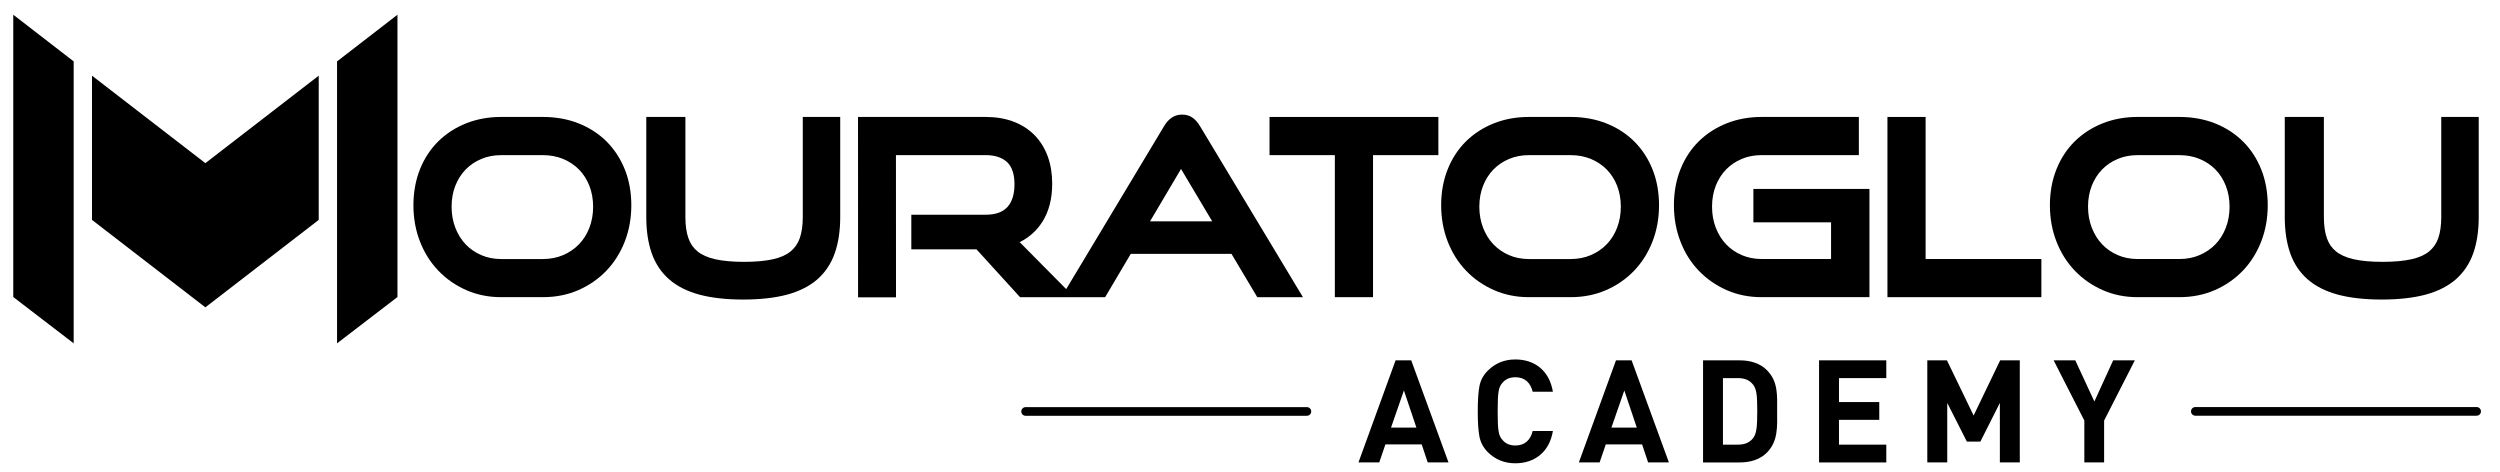
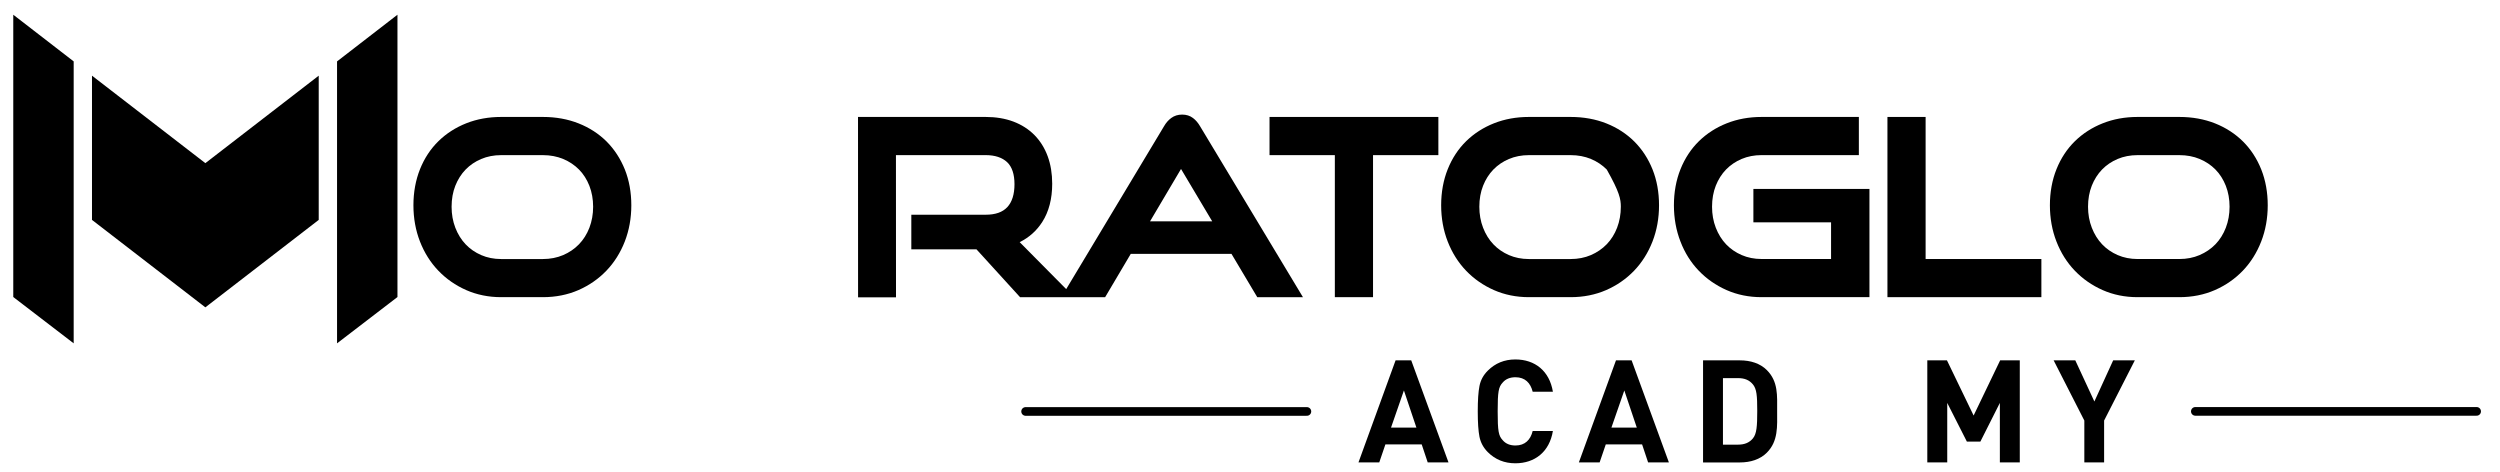
<svg xmlns="http://www.w3.org/2000/svg" width="127" height="24" viewBox="0 0 127 24" fill="none">
  <g clip-path="url(#clip0_952_51)">
    <path d="M3.743 17.442L0.674 15.089V0.748L3.743 3.119V17.442Z" fill="black" />
    <path d="M10.432 15.613L4.673 11.171V3.865V3.844L10.432 8.288L16.191 3.844V3.865V11.171L10.432 15.613Z" fill="black" />
    <path d="M17.122 17.442L20.191 15.089V0.748L17.122 3.119V17.442Z" fill="black" />
    <path d="M30.818 7.192C30.423 6.798 29.945 6.487 29.395 6.269C28.848 6.052 28.238 5.941 27.582 5.941H25.453C24.821 5.941 24.227 6.049 23.688 6.262C23.148 6.476 22.671 6.782 22.273 7.172C21.873 7.563 21.557 8.042 21.336 8.596C21.116 9.147 21.002 9.764 21.002 10.429C21.002 11.085 21.114 11.705 21.335 12.271C21.556 12.838 21.87 13.337 22.269 13.752C22.666 14.166 23.141 14.497 23.682 14.736C24.223 14.974 24.82 15.096 25.454 15.096H27.583C28.234 15.096 28.84 14.974 29.386 14.736C29.93 14.497 30.407 14.166 30.804 13.752C31.203 13.336 31.517 12.838 31.738 12.271C31.959 11.704 32.071 11.084 32.071 10.429C32.071 9.772 31.961 9.161 31.744 8.615C31.523 8.066 31.212 7.588 30.818 7.192ZM27.581 13.159H25.452C25.09 13.159 24.75 13.091 24.446 12.959C24.14 12.827 23.873 12.642 23.653 12.41C23.432 12.178 23.257 11.895 23.131 11.57C23.004 11.243 22.941 10.883 22.941 10.502C22.941 10.113 23.005 9.753 23.131 9.435C23.257 9.117 23.432 8.841 23.653 8.613C23.874 8.386 24.14 8.205 24.446 8.076C24.751 7.947 25.091 7.881 25.454 7.881H27.583C27.955 7.881 28.3 7.947 28.61 8.076C28.92 8.205 29.19 8.386 29.415 8.614C29.639 8.841 29.815 9.119 29.941 9.44C30.067 9.764 30.131 10.121 30.131 10.502C30.131 10.883 30.067 11.242 29.941 11.57C29.815 11.896 29.637 12.178 29.413 12.409C29.189 12.641 28.918 12.826 28.608 12.959C28.297 13.091 27.952 13.159 27.581 13.159Z" fill="black" />
-     <path d="M40.781 11.03C40.781 11.447 40.73 11.804 40.63 12.094C40.535 12.368 40.378 12.597 40.164 12.771C39.946 12.951 39.645 13.084 39.269 13.169C38.877 13.257 38.383 13.302 37.799 13.302C37.216 13.302 36.721 13.257 36.329 13.169C35.954 13.084 35.653 12.951 35.434 12.771C35.217 12.594 35.065 12.373 34.969 12.094C34.868 11.804 34.818 11.446 34.818 11.03V5.941H32.831V11.03C32.831 11.725 32.924 12.34 33.106 12.861C33.294 13.394 33.593 13.842 33.995 14.193C34.394 14.54 34.914 14.803 35.538 14.97C36.15 15.133 36.894 15.217 37.751 15.217C38.614 15.217 39.362 15.133 39.975 14.97C40.6 14.802 41.119 14.54 41.518 14.193C41.92 13.842 42.219 13.394 42.407 12.861C42.59 12.34 42.683 11.725 42.683 11.03V5.941H40.781V11.03Z" fill="black" />
    <path d="M60.605 5.996C60.453 5.88 60.267 5.821 60.054 5.821C59.841 5.821 59.655 5.879 59.499 5.994C59.356 6.098 59.231 6.241 59.132 6.414L54.163 14.687L51.8 12.301C52.276 12.066 52.66 11.723 52.945 11.279C53.282 10.755 53.452 10.1 53.452 9.333C53.452 8.823 53.375 8.354 53.223 7.939C53.069 7.521 52.843 7.158 52.551 6.862C52.258 6.565 51.898 6.335 51.479 6.176C51.064 6.02 50.59 5.941 50.071 5.941H43.587L43.59 15.105H45.517L45.514 7.88H50.07C50.542 7.88 50.909 8.001 51.162 8.238C51.41 8.473 51.536 8.85 51.536 9.358C51.536 9.87 51.413 10.262 51.17 10.523C50.928 10.781 50.568 10.908 50.07 10.908H46.295V12.667H49.606L51.819 15.097H53.916H54.568H56.141L57.443 12.896H62.559L63.869 15.097H66.19L60.965 6.416C60.864 6.242 60.744 6.1 60.605 5.996ZM61.581 11.245H58.421L59.996 8.583L61.581 11.245Z" fill="black" />
    <path d="M64.492 7.881H67.81V15.096H69.75V7.881H73.069V5.941H64.492V7.881Z" fill="black" />
-     <path d="M83.026 7.192C82.631 6.798 82.153 6.487 81.604 6.269C81.056 6.052 80.447 5.941 79.79 5.941H77.662C77.03 5.941 76.436 6.049 75.897 6.262C75.356 6.476 74.88 6.782 74.481 7.172C74.082 7.563 73.766 8.042 73.545 8.596C73.324 9.147 73.211 9.764 73.211 10.429C73.211 11.085 73.323 11.705 73.544 12.271C73.765 12.838 74.079 13.337 74.477 13.752C74.874 14.166 75.349 14.497 75.89 14.736C76.431 14.974 77.028 15.096 77.663 15.096H79.791C80.442 15.096 81.048 14.974 81.594 14.736C82.139 14.497 82.615 14.166 83.013 13.752C83.411 13.336 83.725 12.838 83.946 12.271C84.167 11.704 84.279 11.084 84.279 10.429C84.279 9.772 84.169 9.161 83.952 8.615C83.733 8.066 83.422 7.589 83.026 7.192ZM82.338 10.502C82.338 10.883 82.274 11.242 82.148 11.57C82.022 11.896 81.845 12.178 81.621 12.409C81.397 12.641 81.125 12.826 80.816 12.959C80.506 13.092 80.161 13.159 79.79 13.159H77.662C77.299 13.159 76.96 13.091 76.655 12.959C76.35 12.827 76.083 12.642 75.863 12.41C75.642 12.178 75.466 11.895 75.341 11.57C75.214 11.243 75.15 10.883 75.15 10.502C75.15 10.113 75.215 9.753 75.341 9.435C75.466 9.117 75.642 8.841 75.863 8.613C76.084 8.386 76.35 8.205 76.655 8.076C76.961 7.947 77.3 7.881 77.664 7.881H79.792C80.164 7.881 80.51 7.947 80.82 8.076C81.129 8.205 81.4 8.386 81.624 8.614C81.848 8.841 82.025 9.119 82.15 9.44C82.275 9.763 82.338 10.12 82.338 10.502Z" fill="black" />
+     <path d="M83.026 7.192C82.631 6.798 82.153 6.487 81.604 6.269C81.056 6.052 80.447 5.941 79.79 5.941H77.662C77.03 5.941 76.436 6.049 75.897 6.262C75.356 6.476 74.88 6.782 74.481 7.172C74.082 7.563 73.766 8.042 73.545 8.596C73.324 9.147 73.211 9.764 73.211 10.429C73.211 11.085 73.323 11.705 73.544 12.271C73.765 12.838 74.079 13.337 74.477 13.752C74.874 14.166 75.349 14.497 75.89 14.736C76.431 14.974 77.028 15.096 77.663 15.096H79.791C80.442 15.096 81.048 14.974 81.594 14.736C82.139 14.497 82.615 14.166 83.013 13.752C83.411 13.336 83.725 12.838 83.946 12.271C84.167 11.704 84.279 11.084 84.279 10.429C84.279 9.772 84.169 9.161 83.952 8.615C83.733 8.066 83.422 7.589 83.026 7.192ZM82.338 10.502C82.338 10.883 82.274 11.242 82.148 11.57C82.022 11.896 81.845 12.178 81.621 12.409C81.397 12.641 81.125 12.826 80.816 12.959C80.506 13.092 80.161 13.159 79.79 13.159H77.662C77.299 13.159 76.96 13.091 76.655 12.959C76.35 12.827 76.083 12.642 75.863 12.41C75.642 12.178 75.466 11.895 75.341 11.57C75.214 11.243 75.15 10.883 75.15 10.502C75.15 10.113 75.215 9.753 75.341 9.435C75.466 9.117 75.642 8.841 75.863 8.613C76.084 8.386 76.35 8.205 76.655 8.076C76.961 7.947 77.3 7.881 77.664 7.881H79.792C80.164 7.881 80.51 7.947 80.82 8.076C81.129 8.205 81.4 8.386 81.624 8.614C82.275 9.763 82.338 10.12 82.338 10.502Z" fill="black" />
    <path d="M86.297 13.752C86.694 14.166 87.17 14.497 87.71 14.736C88.251 14.975 88.848 15.096 89.482 15.096H94.968V9.597H89.072V11.296H93.018V13.157H89.483C89.121 13.157 88.781 13.089 88.477 12.957C88.172 12.825 87.904 12.64 87.684 12.409C87.463 12.176 87.288 11.893 87.162 11.568C87.035 11.242 86.972 10.881 86.972 10.5C86.972 10.111 87.037 9.752 87.162 9.433C87.288 9.115 87.463 8.839 87.684 8.611C87.905 8.384 88.172 8.203 88.477 8.074C88.782 7.945 89.122 7.88 89.485 7.88H94.43V5.941H89.485C88.853 5.941 88.259 6.049 87.72 6.263C87.18 6.476 86.704 6.783 86.305 7.173C85.906 7.564 85.59 8.043 85.369 8.596C85.148 9.147 85.035 9.764 85.035 10.429C85.035 11.085 85.147 11.706 85.368 12.271C85.585 12.839 85.899 13.338 86.297 13.752Z" fill="black" />
    <path d="M103.702 13.158H97.821V5.941H95.882V15.096H103.702V13.158Z" fill="black" />
    <path d="M108.584 15.096H110.713C111.364 15.096 111.97 14.975 112.516 14.736C113.06 14.497 113.537 14.166 113.935 13.752C114.333 13.337 114.647 12.839 114.868 12.271C115.089 11.705 115.201 11.084 115.201 10.429C115.201 9.773 115.091 9.162 114.874 8.615C114.656 8.067 114.346 7.588 113.95 7.193C113.555 6.799 113.077 6.488 112.528 6.269C111.98 6.052 111.37 5.941 110.714 5.941H108.585C107.953 5.941 107.359 6.049 106.82 6.263C106.28 6.476 105.804 6.783 105.405 7.173C105.006 7.564 104.69 8.043 104.469 8.596C104.248 9.147 104.135 9.764 104.135 10.429C104.135 11.085 104.247 11.706 104.468 12.271C104.689 12.839 105.002 13.338 105.401 13.752C105.798 14.166 106.274 14.497 106.814 14.736C107.352 14.975 107.949 15.096 108.584 15.096ZM106.072 10.501C106.072 10.112 106.137 9.753 106.262 9.435C106.388 9.116 106.564 8.841 106.784 8.612C107.005 8.385 107.272 8.204 107.577 8.075C107.883 7.946 108.222 7.881 108.585 7.881H110.714C111.086 7.881 111.432 7.946 111.741 8.075C112.051 8.204 112.322 8.385 112.546 8.613C112.77 8.841 112.946 9.119 113.072 9.44C113.198 9.763 113.262 10.12 113.262 10.501C113.262 10.883 113.198 11.242 113.072 11.569C112.946 11.895 112.769 12.177 112.545 12.409C112.321 12.64 112.049 12.825 111.739 12.958C111.43 13.091 111.085 13.158 110.714 13.158H108.585C108.223 13.158 107.884 13.09 107.579 12.958C107.274 12.826 107.006 12.641 106.787 12.41C106.566 12.177 106.39 11.894 106.264 11.569C106.136 11.242 106.072 10.883 106.072 10.501Z" fill="black" />
-     <path d="M124.016 5.941V11.03C124.016 11.447 123.965 11.804 123.865 12.094C123.77 12.368 123.613 12.597 123.4 12.771C123.181 12.951 122.88 13.084 122.505 13.169C122.113 13.257 121.618 13.302 121.034 13.302C120.451 13.302 119.956 13.257 119.564 13.169C119.189 13.084 118.888 12.951 118.669 12.771C118.452 12.594 118.3 12.373 118.204 12.094C118.104 11.804 118.053 11.446 118.053 11.03V5.941H116.066V11.03C116.066 11.725 116.159 12.34 116.342 12.861C116.529 13.394 116.828 13.842 117.231 14.193C117.629 14.54 118.149 14.803 118.774 14.97C119.386 15.133 120.13 15.217 120.986 15.217C121.849 15.217 122.598 15.133 123.211 14.97C123.835 14.802 124.354 14.54 124.754 14.193C125.155 13.842 125.455 13.394 125.643 12.861C125.826 12.34 125.919 11.725 125.919 11.03V5.941H124.016Z" fill="black" />
    <path d="M52.101 20.902L66.39 20.902" stroke="black" stroke-width="0.44" stroke-linecap="round" />
    <path d="M72.528 23.491L72.222 22.574H70.379L70.066 23.491H69.01L70.896 18.305H71.69L73.584 23.491H72.528ZM71.319 19.835L70.664 21.722H71.953L71.319 19.835Z" fill="black" />
    <path d="M76.979 23.535C76.425 23.535 75.959 23.346 75.58 22.968C75.355 22.742 75.216 22.48 75.157 22.188C75.099 21.896 75.07 21.467 75.07 20.898C75.07 20.331 75.099 19.901 75.157 19.609C75.216 19.31 75.354 19.055 75.58 18.829C75.959 18.451 76.426 18.26 76.979 18.26C77.976 18.26 78.712 18.843 78.887 19.899H77.86C77.751 19.456 77.474 19.164 76.986 19.164C76.709 19.164 76.49 19.252 76.337 19.433C76.126 19.66 76.082 19.892 76.082 20.897C76.082 21.902 76.126 22.136 76.337 22.361C76.49 22.543 76.709 22.631 76.986 22.631C77.474 22.631 77.751 22.339 77.86 21.895H78.887C78.713 22.952 77.97 23.535 76.979 23.535Z" fill="black" />
    <path d="M83.724 23.491L83.418 22.574H81.574L81.261 23.491H80.206L82.092 18.305H82.886L84.78 23.491H83.724ZM82.515 19.835L81.86 21.722H83.149L82.515 19.835Z" fill="black" />
    <path d="M89.755 22.996C89.413 23.339 88.924 23.492 88.386 23.492H86.515V18.306H88.386C88.925 18.306 89.414 18.459 89.755 18.8C90.339 19.383 90.279 20.097 90.279 20.876C90.281 21.656 90.339 22.413 89.755 22.996ZM89.049 19.529C88.875 19.317 88.641 19.208 88.291 19.208H87.526V22.588H88.291C88.641 22.588 88.875 22.478 89.049 22.268C89.238 22.035 89.268 21.663 89.268 20.877C89.268 20.09 89.238 19.762 89.049 19.529Z" fill="black" />
-     <path d="M92.408 23.491V18.305H95.824V19.208H93.42V20.425H95.467V21.328H93.42V22.588H95.824V23.492H92.408V23.491Z" fill="black" />
    <path d="M101.593 23.491V20.468L100.602 22.435H99.918L98.92 20.468V23.491H97.907V18.305H98.905L100.26 21.109L101.608 18.305H102.605V23.491H101.593Z" fill="black" />
    <path d="M106.889 21.364V23.491H105.884V21.364L104.325 18.306H105.425L106.394 20.396L107.349 18.306H108.449L106.889 21.364Z" fill="black" />
    <path d="M111.523 20.898L125.813 20.898" stroke="black" stroke-width="0.44" stroke-linecap="round" />
  </g>
  <defs>
    <clipPath id="clip0_952_51">
      <rect width="127" height="24" fill="white" />
    </clipPath>
  </defs>
</svg>